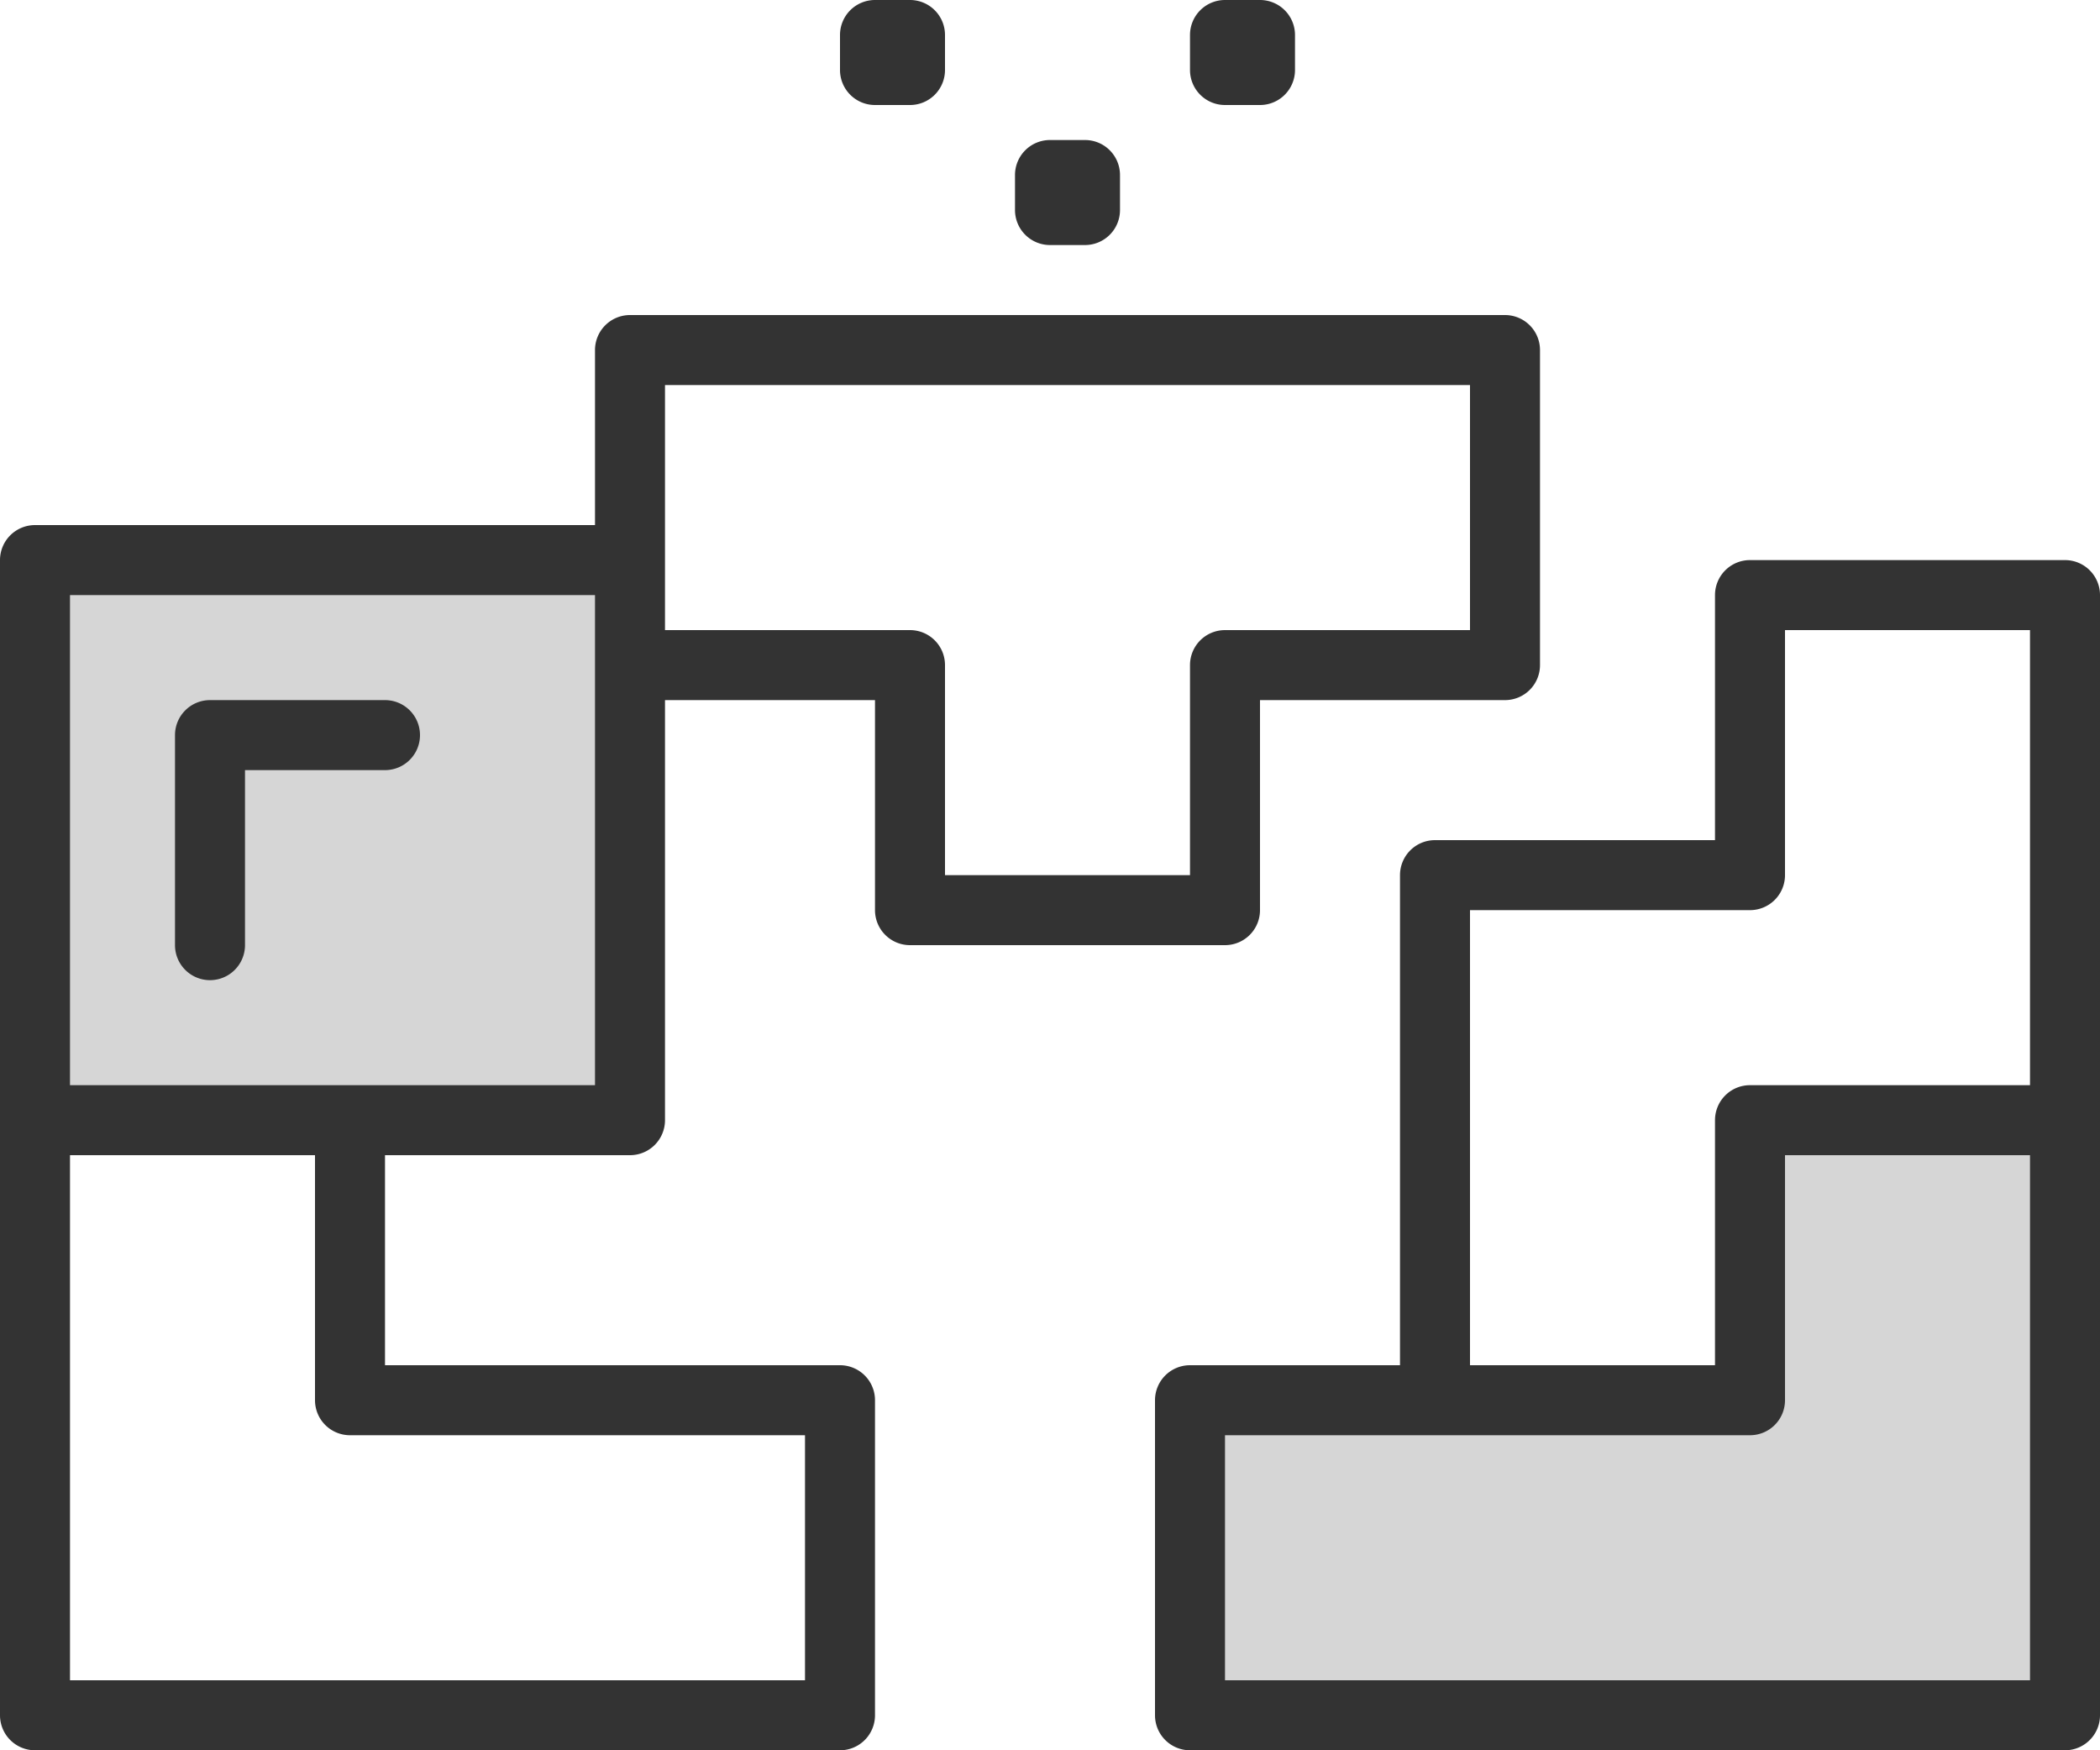
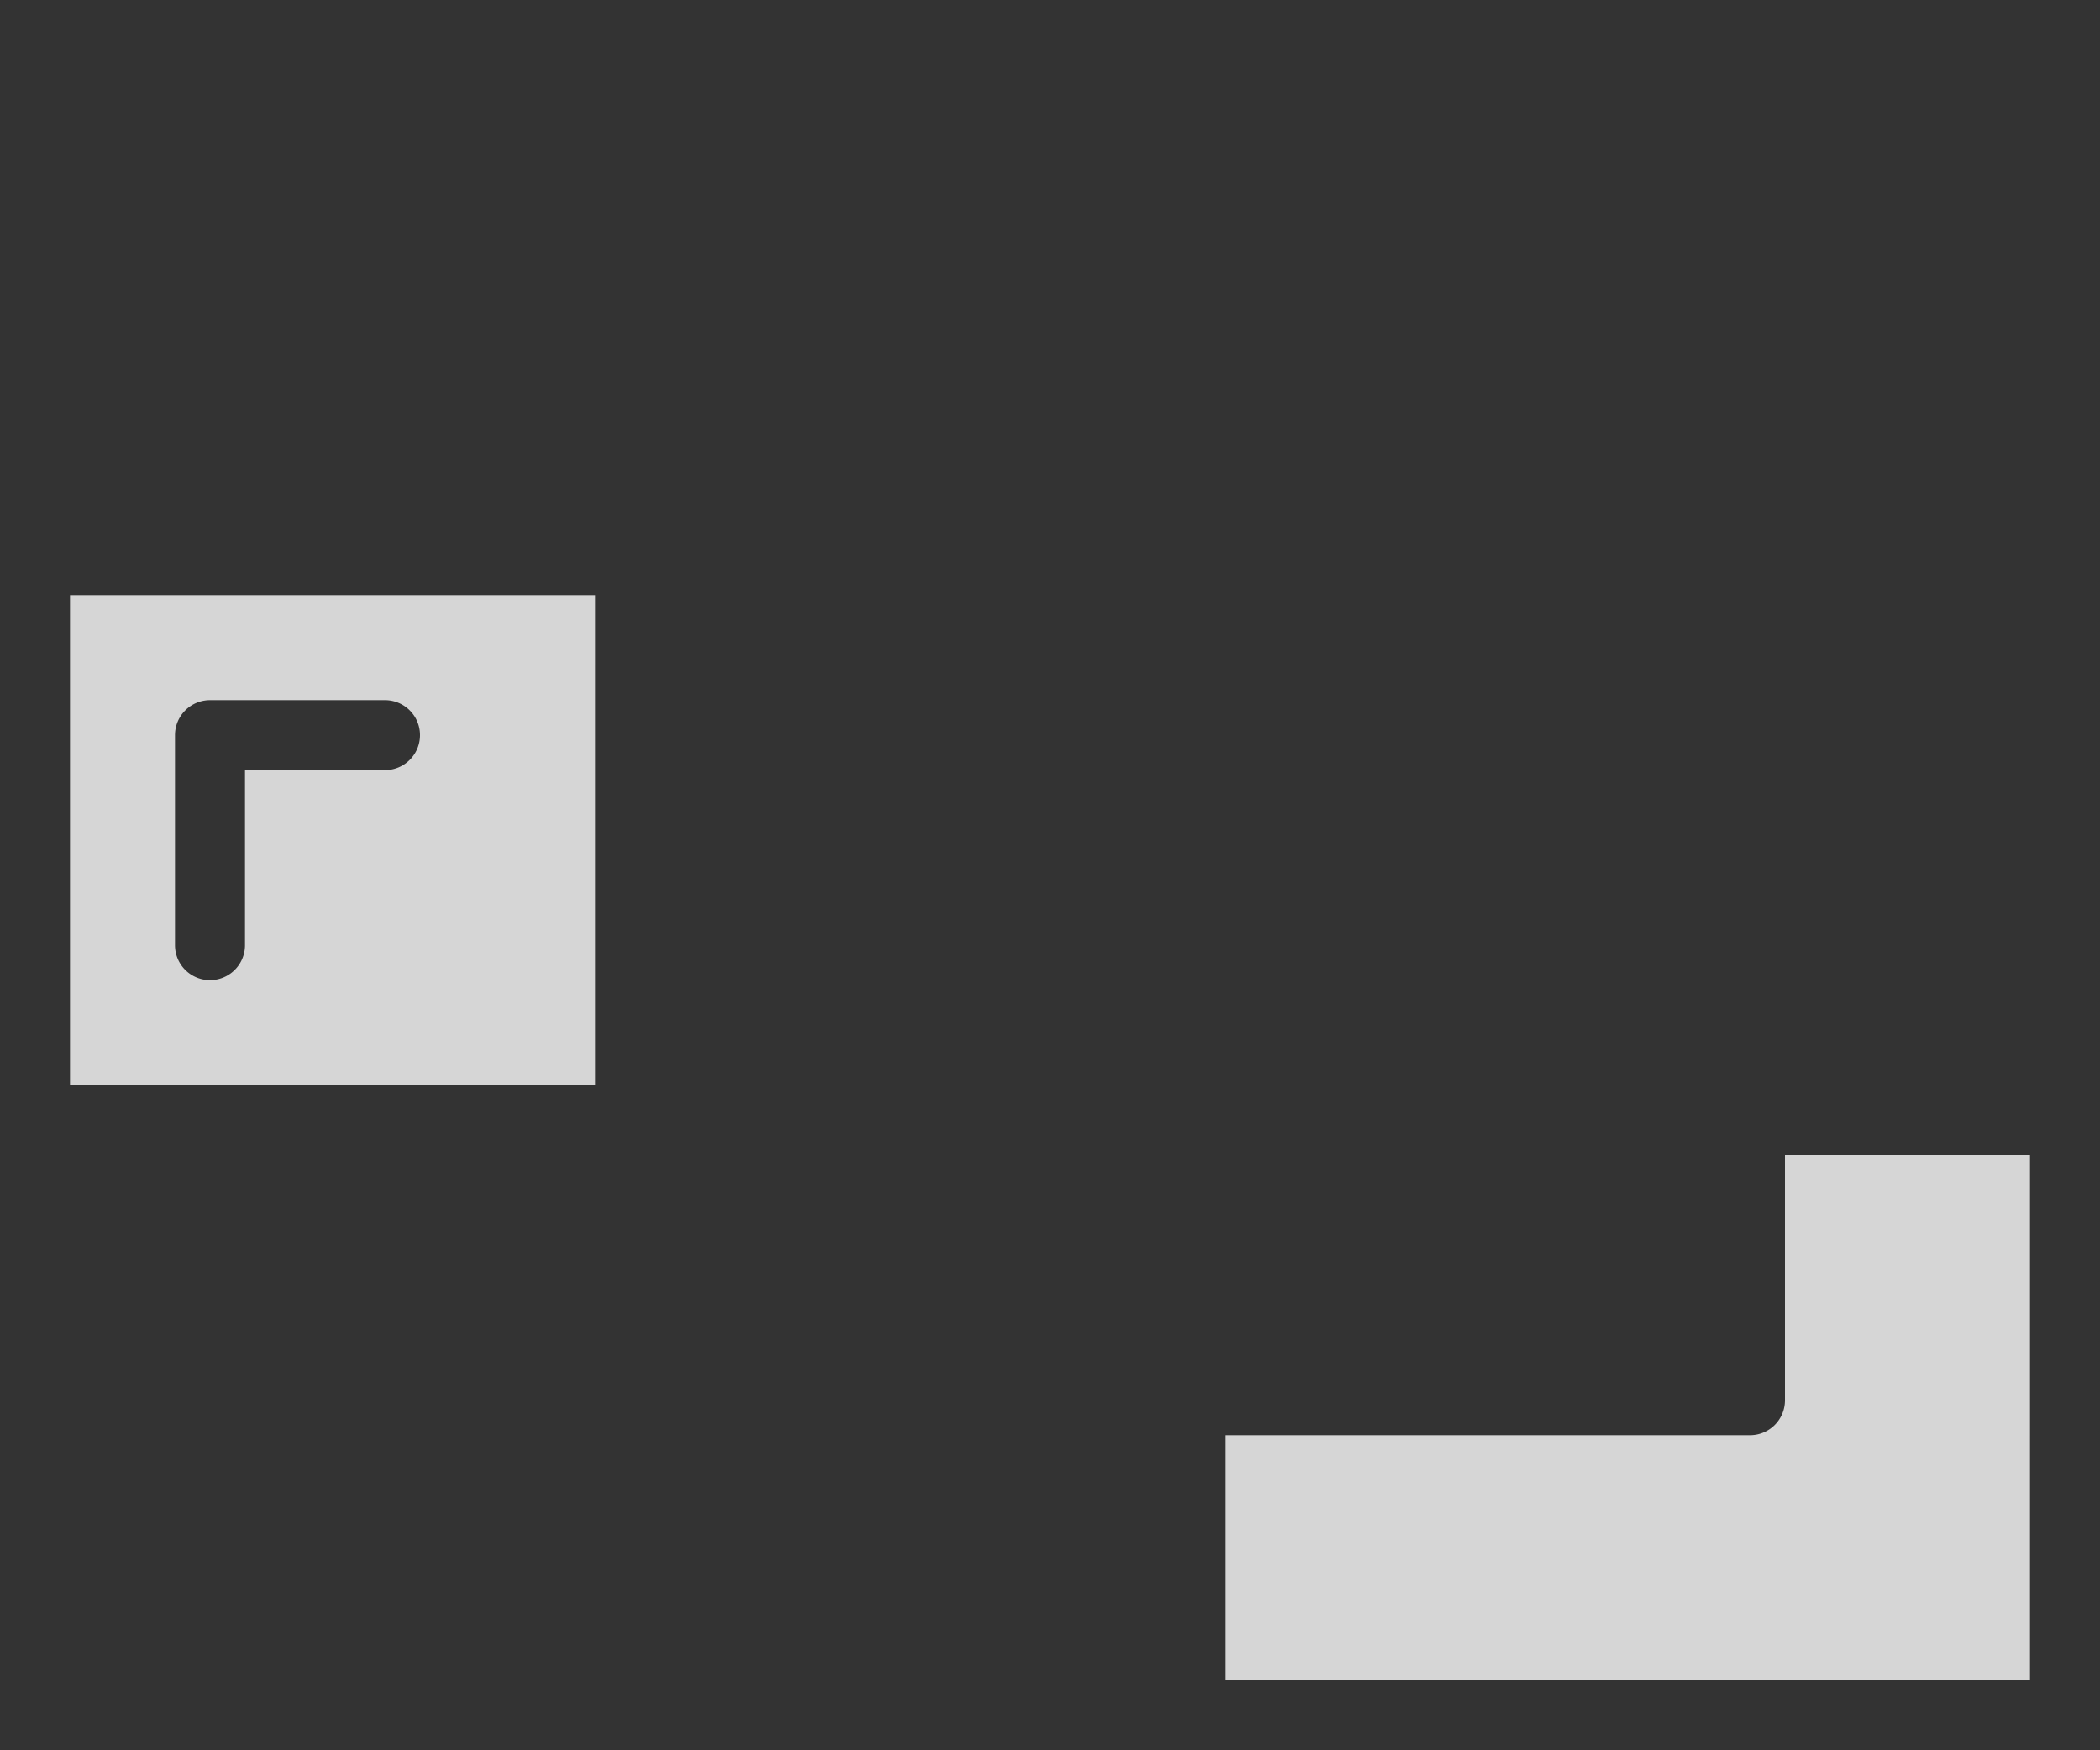
<svg xmlns="http://www.w3.org/2000/svg" width="60" height="50" viewBox="0 0 60 50">
  <rect x="0" y="0" width="60" height="50" fill="#333333" stroke="none" />
  <defs>
    <style>
      .cls-1, .cls-2 {
        fill: #fff;
        fill-rule: evenodd;
      }

      .cls-1 {
        opacity: 0.8;
      }
    </style>
  </defs>
  <path id="Rounded_Rectangle_4_copy_4" data-name="Rounded Rectangle 4 copy 4" class="cls-1" d="M153,326v-1h-7v7a1,1,0,0,1-1,1H130v7h23V326Zm-41-15v-2H97v14h15V311Zm-11,1h5a1,1,0,0,1,0,2h-4v2h0v3a1,1,0,0,1-2,0v-6A1,1,0,0,1,101,312Z" transform="translate(-95 -292)" />
-   <path id="Rounded_Rectangle_4_copy_3" data-name="Rounded Rectangle 4 copy 3" class="cls-2" d="M95,292h60v50H95V292Zm59,50H129a1,1,0,0,1-1-1v-9a1,1,0,0,1,1-1h6V317a1,1,0,0,1,1-1h8v-7a1,1,0,0,1,1-1h9a1,1,0,0,1,1,1v32A1,1,0,0,1,154,342Zm-1-32h-7v7a1,1,0,0,1-1,1h-8v13h7v-7a1,1,0,0,1,1-1h8V310Zm-15,2h-7v6a1,1,0,0,1-1,1h-9a1,1,0,0,1-1-1v-2h0v-4h-6v12a1,1,0,0,1-1,1h-7v6h13a1,1,0,0,1,1,1v9a1,1,0,0,1-1,1H96a1,1,0,0,1-1-1V308a1,1,0,0,1,1-1h16v-5a1,1,0,0,1,1-1h25a1,1,0,0,1,1,1v9A1,1,0,0,1,138,312ZM97,340h21v-7H105a1,1,0,0,1-1-1v-7H97v15Zm40-37H114v7h7a1,1,0,0,1,1,1v2h0v4h7v-1h0v-5a1,1,0,0,1,1-1h7v-7Zm-6-8h-1a1,1,0,0,1-1-1v-1a1,1,0,0,1,1-1h1a1,1,0,0,1,1,1v1A1,1,0,0,1,131,295Zm-5,4h-1a1,1,0,0,1-1-1v-1a1,1,0,0,1,1-1h1a1,1,0,0,1,1,1v1A1,1,0,0,1,126,299Zm-5-4h-1a1,1,0,0,1-1-1v-1a1,1,0,0,1,1-1h1a1,1,0,0,1,1,1v1A1,1,0,0,1,121,295Z" transform="translate(-95 -292)" />
</svg>